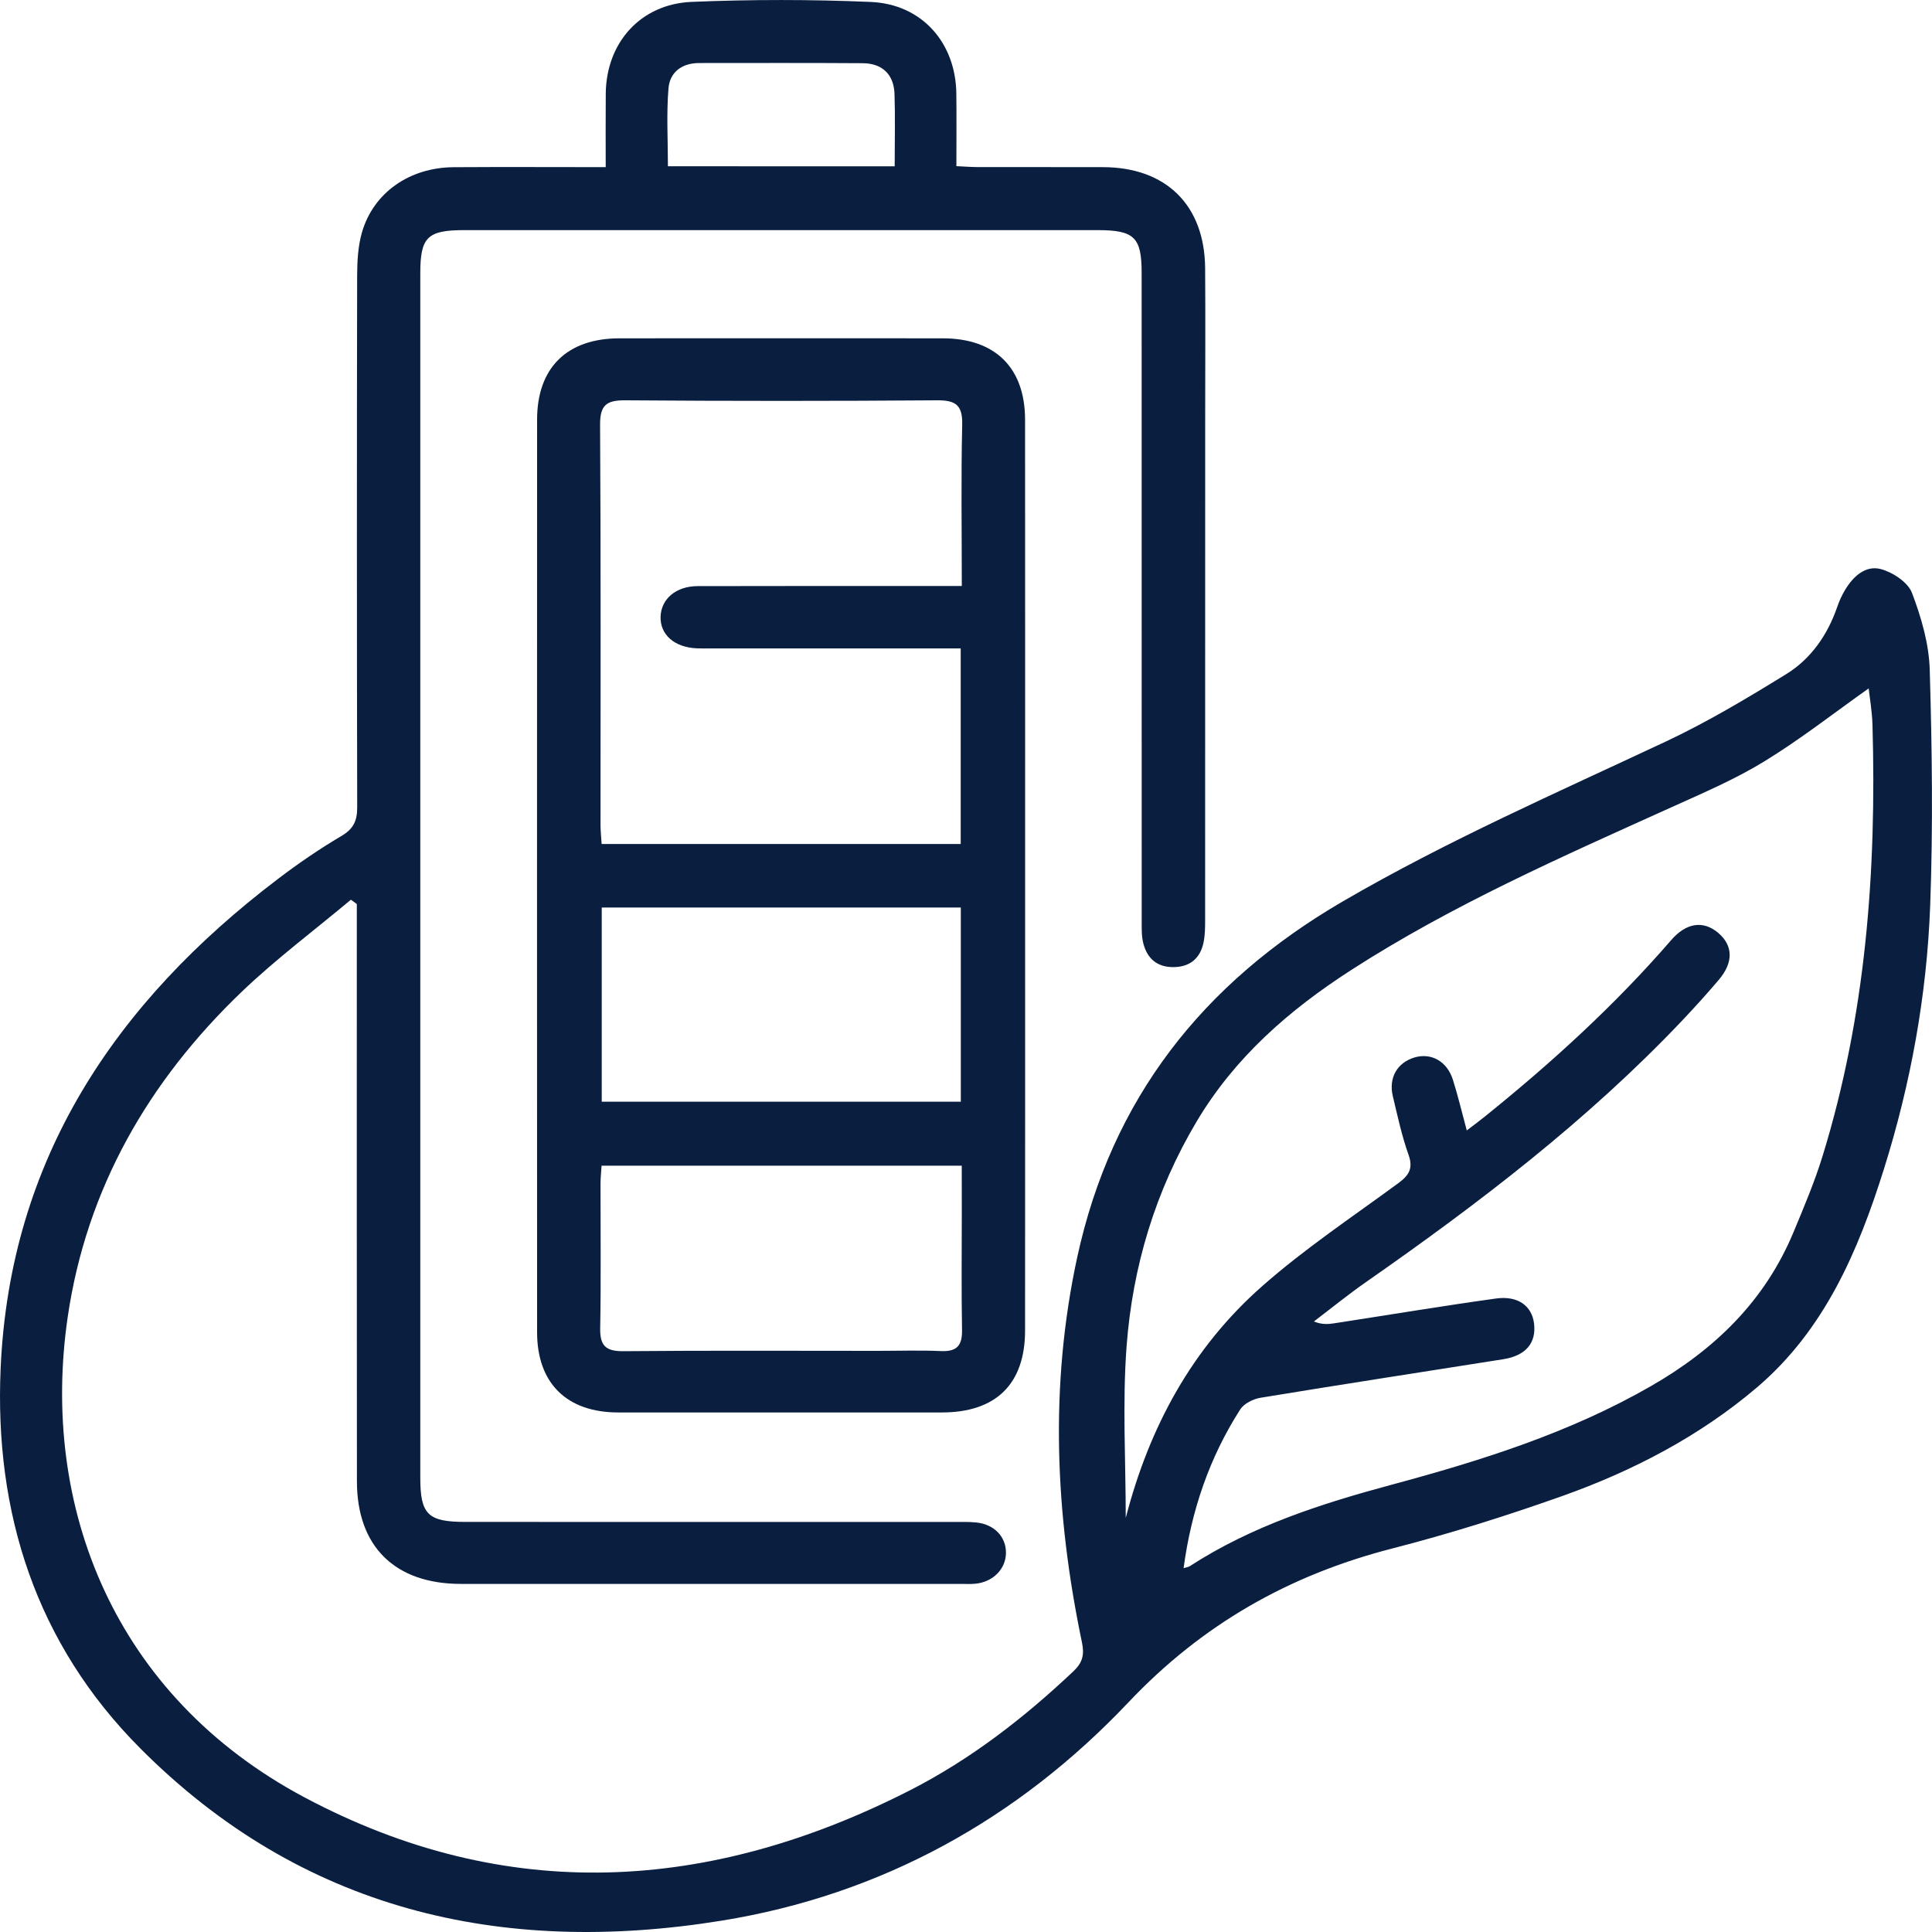
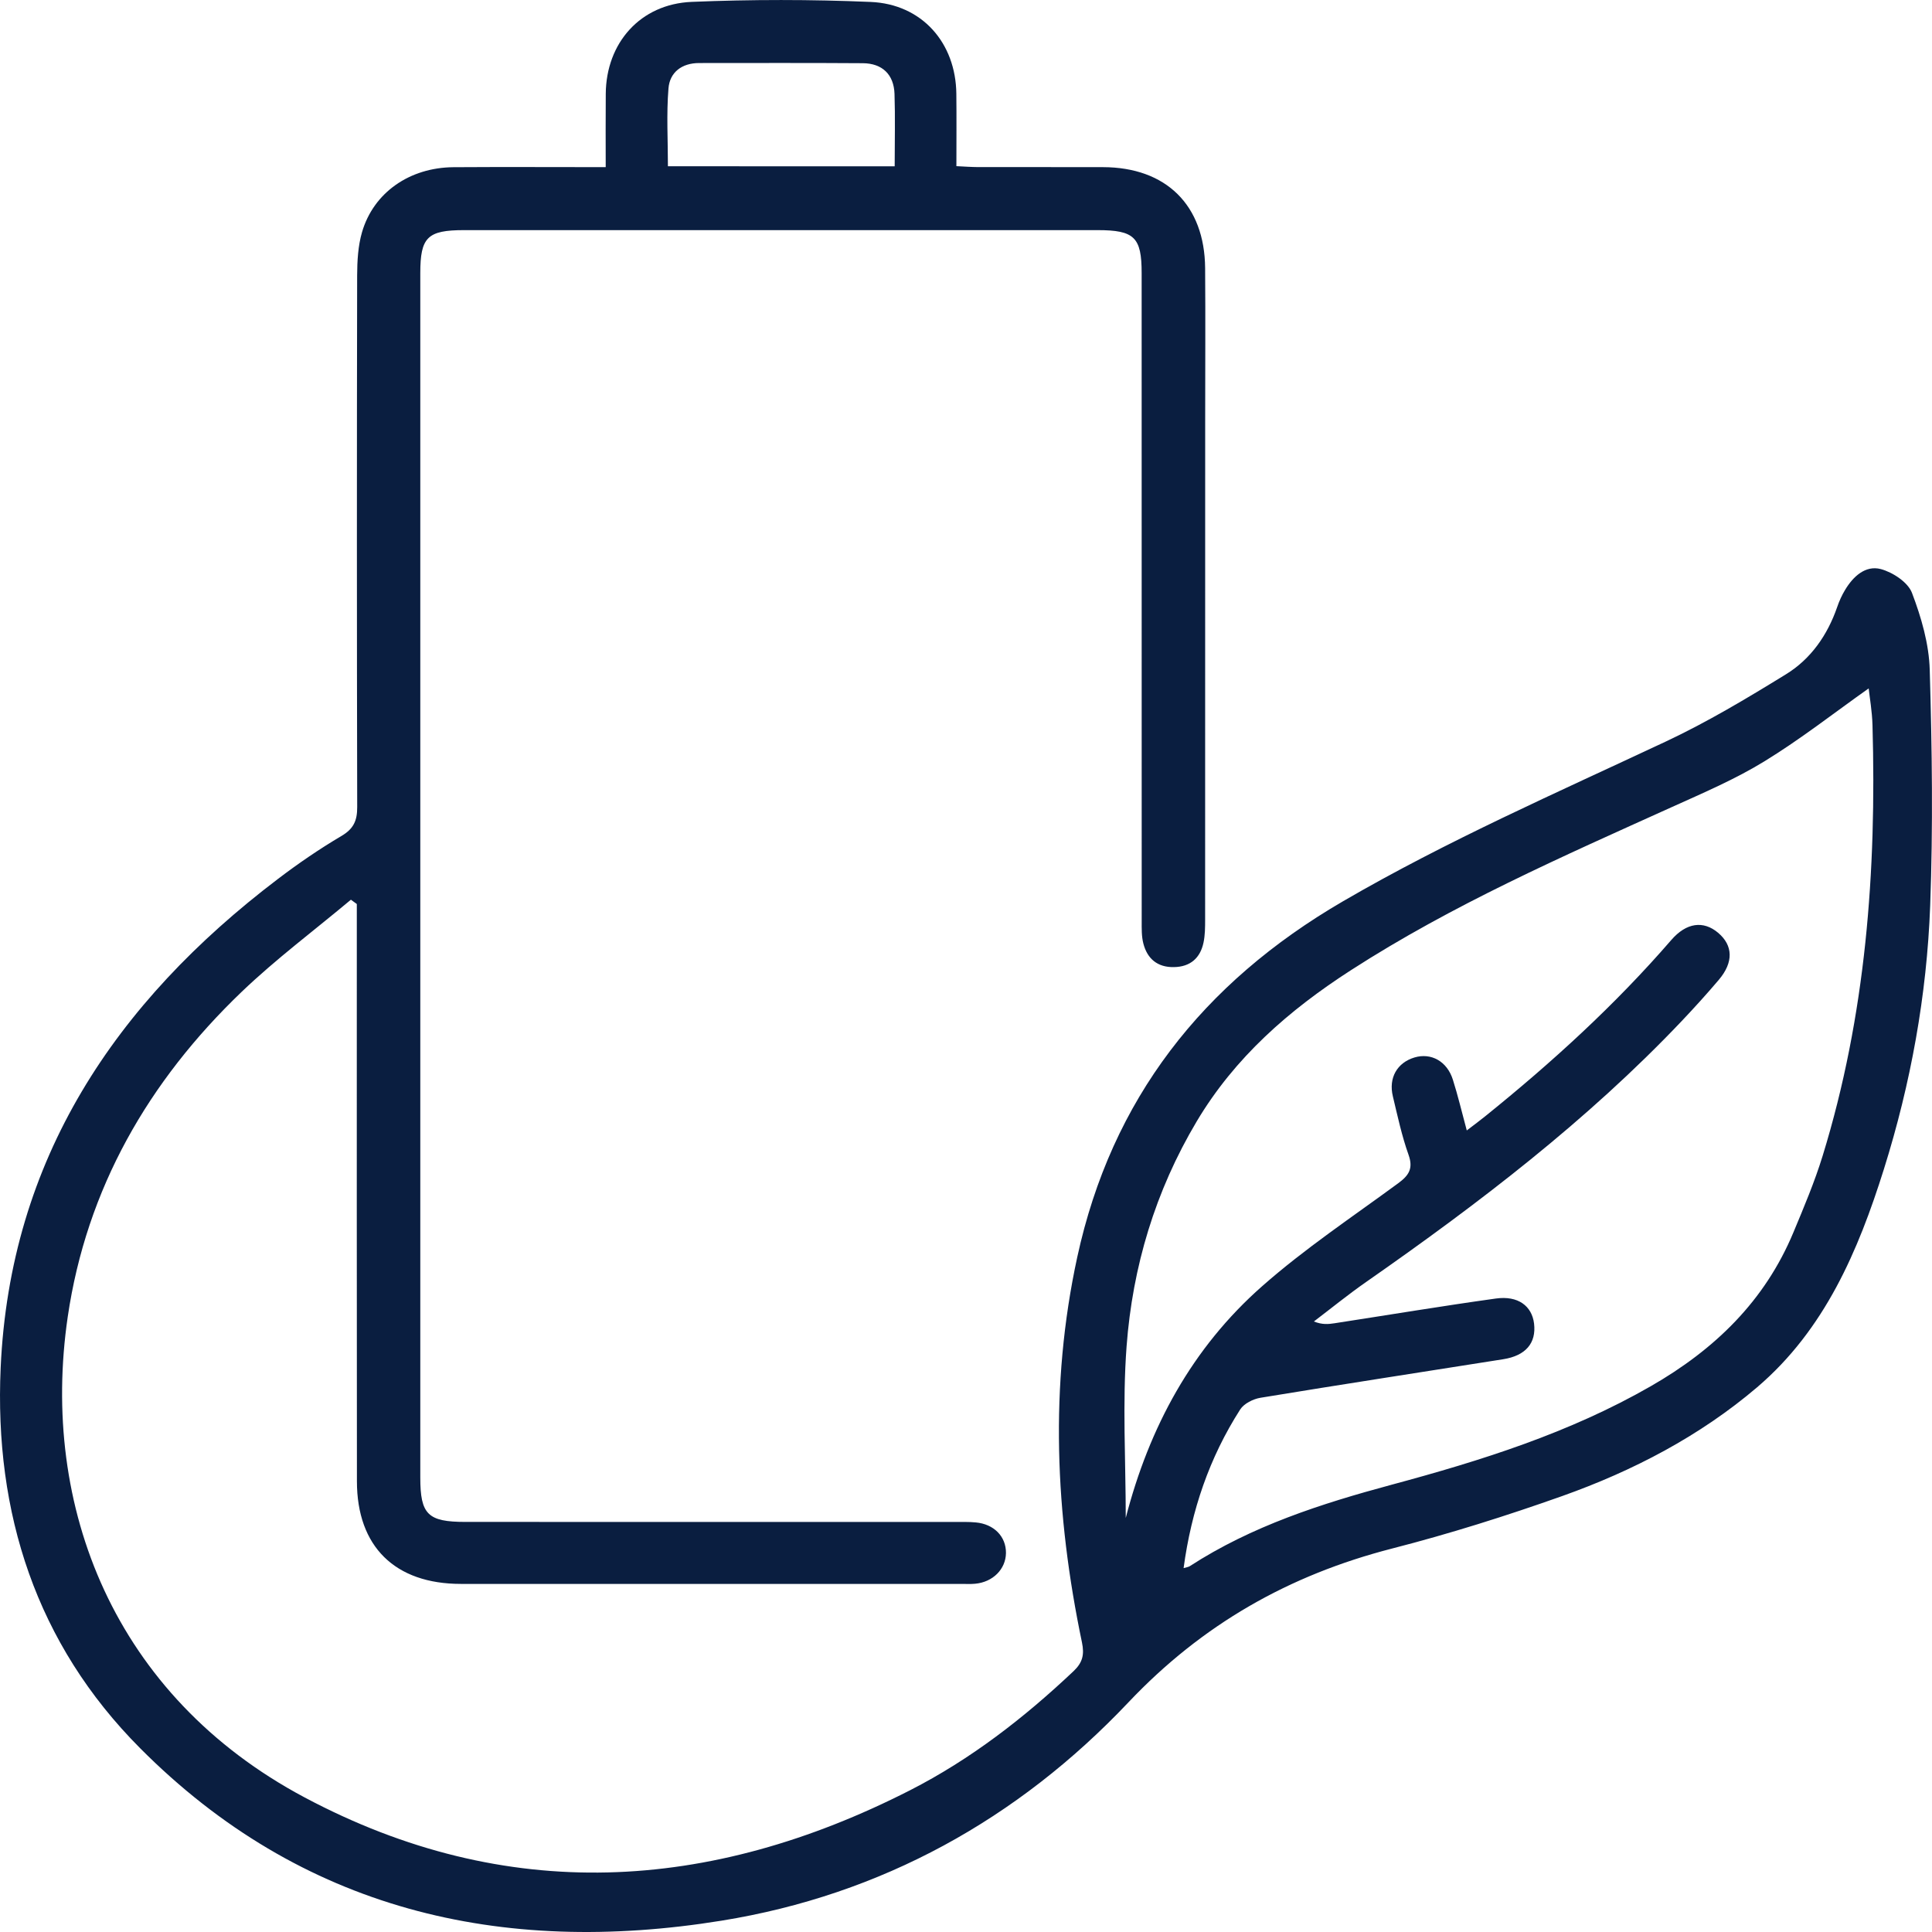
<svg xmlns="http://www.w3.org/2000/svg" width="35" height="35" viewBox="0 0 35 35" fill="none">
  <g clip-path="url(#clip0_100_1427)">
    <path d="M6.357 16.299C5.696 16.853 5.001 17.372 4.38 17.966C2.688 19.587 1.568 21.533 1.227 23.856C0.724 27.294 2.066 30.725 5.518 32.562C9.172 34.506 12.854 34.284 16.483 32.434C17.585 31.872 18.554 31.12 19.45 30.273C19.614 30.117 19.646 29.973 19.601 29.755C19.116 27.435 19.01 25.106 19.515 22.776C20.136 19.913 21.783 17.81 24.329 16.328C26.216 15.23 28.207 14.359 30.177 13.434C30.929 13.081 31.647 12.651 32.355 12.215C32.807 11.937 33.107 11.504 33.282 10.998C33.319 10.89 33.367 10.783 33.426 10.686C33.571 10.444 33.794 10.237 34.071 10.309C34.289 10.367 34.564 10.548 34.637 10.74C34.806 11.184 34.946 11.666 34.959 12.136C35.001 13.559 35.02 14.986 34.967 16.409C34.906 18.031 34.616 19.627 34.129 21.179C33.663 22.663 33.056 24.087 31.833 25.131C30.795 26.015 29.587 26.645 28.302 27.102C27.29 27.461 26.26 27.786 25.219 28.053C23.35 28.534 21.779 29.427 20.441 30.841C18.444 32.951 15.972 34.327 13.07 34.795C9.068 35.442 5.455 34.6 2.54 31.672C0.654 29.779 -0.106 27.408 0.012 24.778C0.181 21.003 2.084 18.164 5.035 15.923C5.403 15.643 5.787 15.38 6.185 15.145C6.407 15.014 6.472 14.866 6.471 14.621C6.464 11.411 6.464 8.201 6.47 4.99C6.471 4.729 6.486 4.456 6.558 4.207C6.767 3.489 7.419 3.035 8.216 3.029C9.121 3.023 10.026 3.028 10.973 3.028C10.973 2.566 10.97 2.132 10.974 1.698C10.981 0.779 11.599 0.073 12.53 0.034C13.609 -0.011 14.693 -0.011 15.772 0.035C16.702 0.074 17.316 0.776 17.325 1.701C17.33 2.125 17.326 2.549 17.326 3.01C17.469 3.017 17.592 3.026 17.714 3.027C18.47 3.028 19.226 3.026 19.981 3.028C21.125 3.03 21.823 3.717 21.832 4.857C21.839 5.777 21.833 6.698 21.833 7.619C21.833 10.634 21.833 13.648 21.832 16.663C21.832 16.801 21.831 16.941 21.803 17.075C21.744 17.356 21.564 17.515 21.267 17.52C20.969 17.526 20.784 17.369 20.713 17.093C20.679 16.963 20.683 16.82 20.683 16.683C20.682 12.771 20.683 8.859 20.682 4.946C20.682 4.298 20.55 4.169 19.883 4.169C16.058 4.169 12.233 4.169 8.408 4.169C7.743 4.169 7.614 4.297 7.614 4.95C7.614 12.222 7.614 19.494 7.614 26.766C7.614 27.436 7.75 27.571 8.432 27.571C11.386 27.572 14.339 27.571 17.292 27.572C17.42 27.572 17.549 27.568 17.676 27.58C18.008 27.61 18.227 27.836 18.224 28.135C18.22 28.427 17.987 28.662 17.665 28.691C17.585 28.699 17.502 28.694 17.421 28.694C14.398 28.694 11.375 28.695 8.351 28.694C7.156 28.694 6.466 28.019 6.466 26.834C6.462 23.486 6.464 20.137 6.464 16.789C6.464 16.652 6.464 16.514 6.464 16.377C6.43 16.351 6.393 16.325 6.357 16.299ZM26.572 20.479C26.708 20.375 26.808 20.302 26.905 20.223C28.115 19.248 29.259 18.205 30.276 17.03C30.551 16.712 30.859 16.674 31.125 16.898C31.397 17.128 31.407 17.432 31.139 17.749C30.922 18.005 30.697 18.253 30.466 18.497C28.755 20.3 26.788 21.802 24.752 23.222C24.426 23.449 24.118 23.7 23.802 23.94C23.955 24.001 24.067 23.989 24.177 23.972C25.151 23.822 26.123 23.66 27.099 23.524C27.5 23.468 27.752 23.658 27.791 23.978C27.833 24.332 27.639 24.56 27.231 24.624C25.765 24.856 24.298 25.081 22.834 25.322C22.702 25.344 22.536 25.427 22.468 25.533C21.908 26.407 21.582 27.366 21.442 28.408C21.494 28.392 21.529 28.389 21.555 28.372C22.677 27.645 23.931 27.242 25.211 26.897C26.835 26.46 28.431 25.959 29.903 25.114C31.069 24.445 31.973 23.566 32.49 22.324C32.68 21.869 32.873 21.412 33.018 20.942C33.802 18.397 33.997 15.782 33.922 13.138C33.915 12.884 33.87 12.632 33.853 12.471C33.231 12.911 32.622 13.389 31.966 13.791C31.437 14.116 30.856 14.364 30.287 14.621C28.304 15.517 26.311 16.391 24.475 17.575C23.348 18.301 22.368 19.159 21.679 20.316C20.929 21.576 20.517 22.949 20.409 24.392C20.332 25.422 20.394 26.463 20.394 27.499C20.818 25.858 21.593 24.42 22.867 23.299C23.636 22.621 24.499 22.046 25.328 21.437C25.52 21.296 25.606 21.172 25.518 20.923C25.395 20.578 25.318 20.217 25.233 19.861C25.152 19.526 25.311 19.251 25.625 19.157C25.926 19.067 26.215 19.226 26.32 19.559C26.41 19.842 26.479 20.133 26.572 20.479ZM16.208 3.013C16.208 2.549 16.219 2.124 16.205 1.701C16.193 1.349 15.983 1.147 15.629 1.145C14.641 1.138 13.654 1.142 12.666 1.142C12.35 1.142 12.133 1.311 12.11 1.602C12.072 2.066 12.1 2.535 12.1 3.012C13.479 3.013 14.822 3.013 16.208 3.013Z" fill="#0A1E40" />
-     <path d="M18.571 15.853C18.571 18.603 18.572 21.352 18.57 24.102C18.57 25.072 18.044 25.588 17.061 25.588C15.107 25.589 13.155 25.589 11.201 25.588C10.268 25.588 9.73 25.059 9.73 24.135C9.728 18.624 9.728 13.114 9.73 7.603C9.73 6.663 10.27 6.13 11.222 6.129C13.175 6.128 15.128 6.127 17.081 6.129C18.031 6.13 18.57 6.664 18.57 7.606C18.572 10.355 18.571 13.104 18.571 15.853ZM17.404 15.29C17.404 14.104 17.404 12.947 17.404 11.747C17.249 11.747 17.113 11.747 16.976 11.747C15.617 11.747 14.256 11.747 12.896 11.747C12.803 11.747 12.71 11.749 12.617 11.745C12.216 11.725 11.958 11.497 11.967 11.173C11.976 10.852 12.245 10.619 12.639 10.618C14.104 10.614 15.568 10.616 17.033 10.616C17.156 10.616 17.279 10.616 17.424 10.616C17.424 9.61 17.409 8.656 17.431 7.702C17.44 7.352 17.329 7.249 16.978 7.252C15.094 7.266 13.211 7.266 11.328 7.252C10.983 7.249 10.869 7.342 10.871 7.697C10.886 10.113 10.879 12.529 10.879 14.945C10.879 15.056 10.892 15.166 10.899 15.29C13.072 15.29 15.219 15.29 17.404 15.29ZM17.406 16.441C15.21 16.441 13.056 16.441 10.901 16.441C10.901 17.627 10.901 18.785 10.901 19.958C13.079 19.958 15.234 19.958 17.406 19.958C17.406 18.775 17.406 17.616 17.406 16.441ZM17.423 21.118C15.228 21.118 13.072 21.118 10.898 21.118C10.891 21.236 10.879 21.336 10.879 21.437C10.878 22.312 10.889 23.186 10.873 24.06C10.867 24.374 10.969 24.481 11.292 24.478C12.826 24.464 14.36 24.472 15.895 24.472C16.279 24.472 16.662 24.459 17.046 24.476C17.336 24.489 17.434 24.374 17.428 24.093C17.415 23.381 17.424 22.667 17.424 21.954C17.423 21.68 17.423 21.407 17.423 21.118Z" fill="#0A1E40" />
  </g>
  <defs>
    <clipPath id="clip0_100_1427">
      <rect width="35" height="35" fill="white" />
    </clipPath>
  </defs>
</svg>